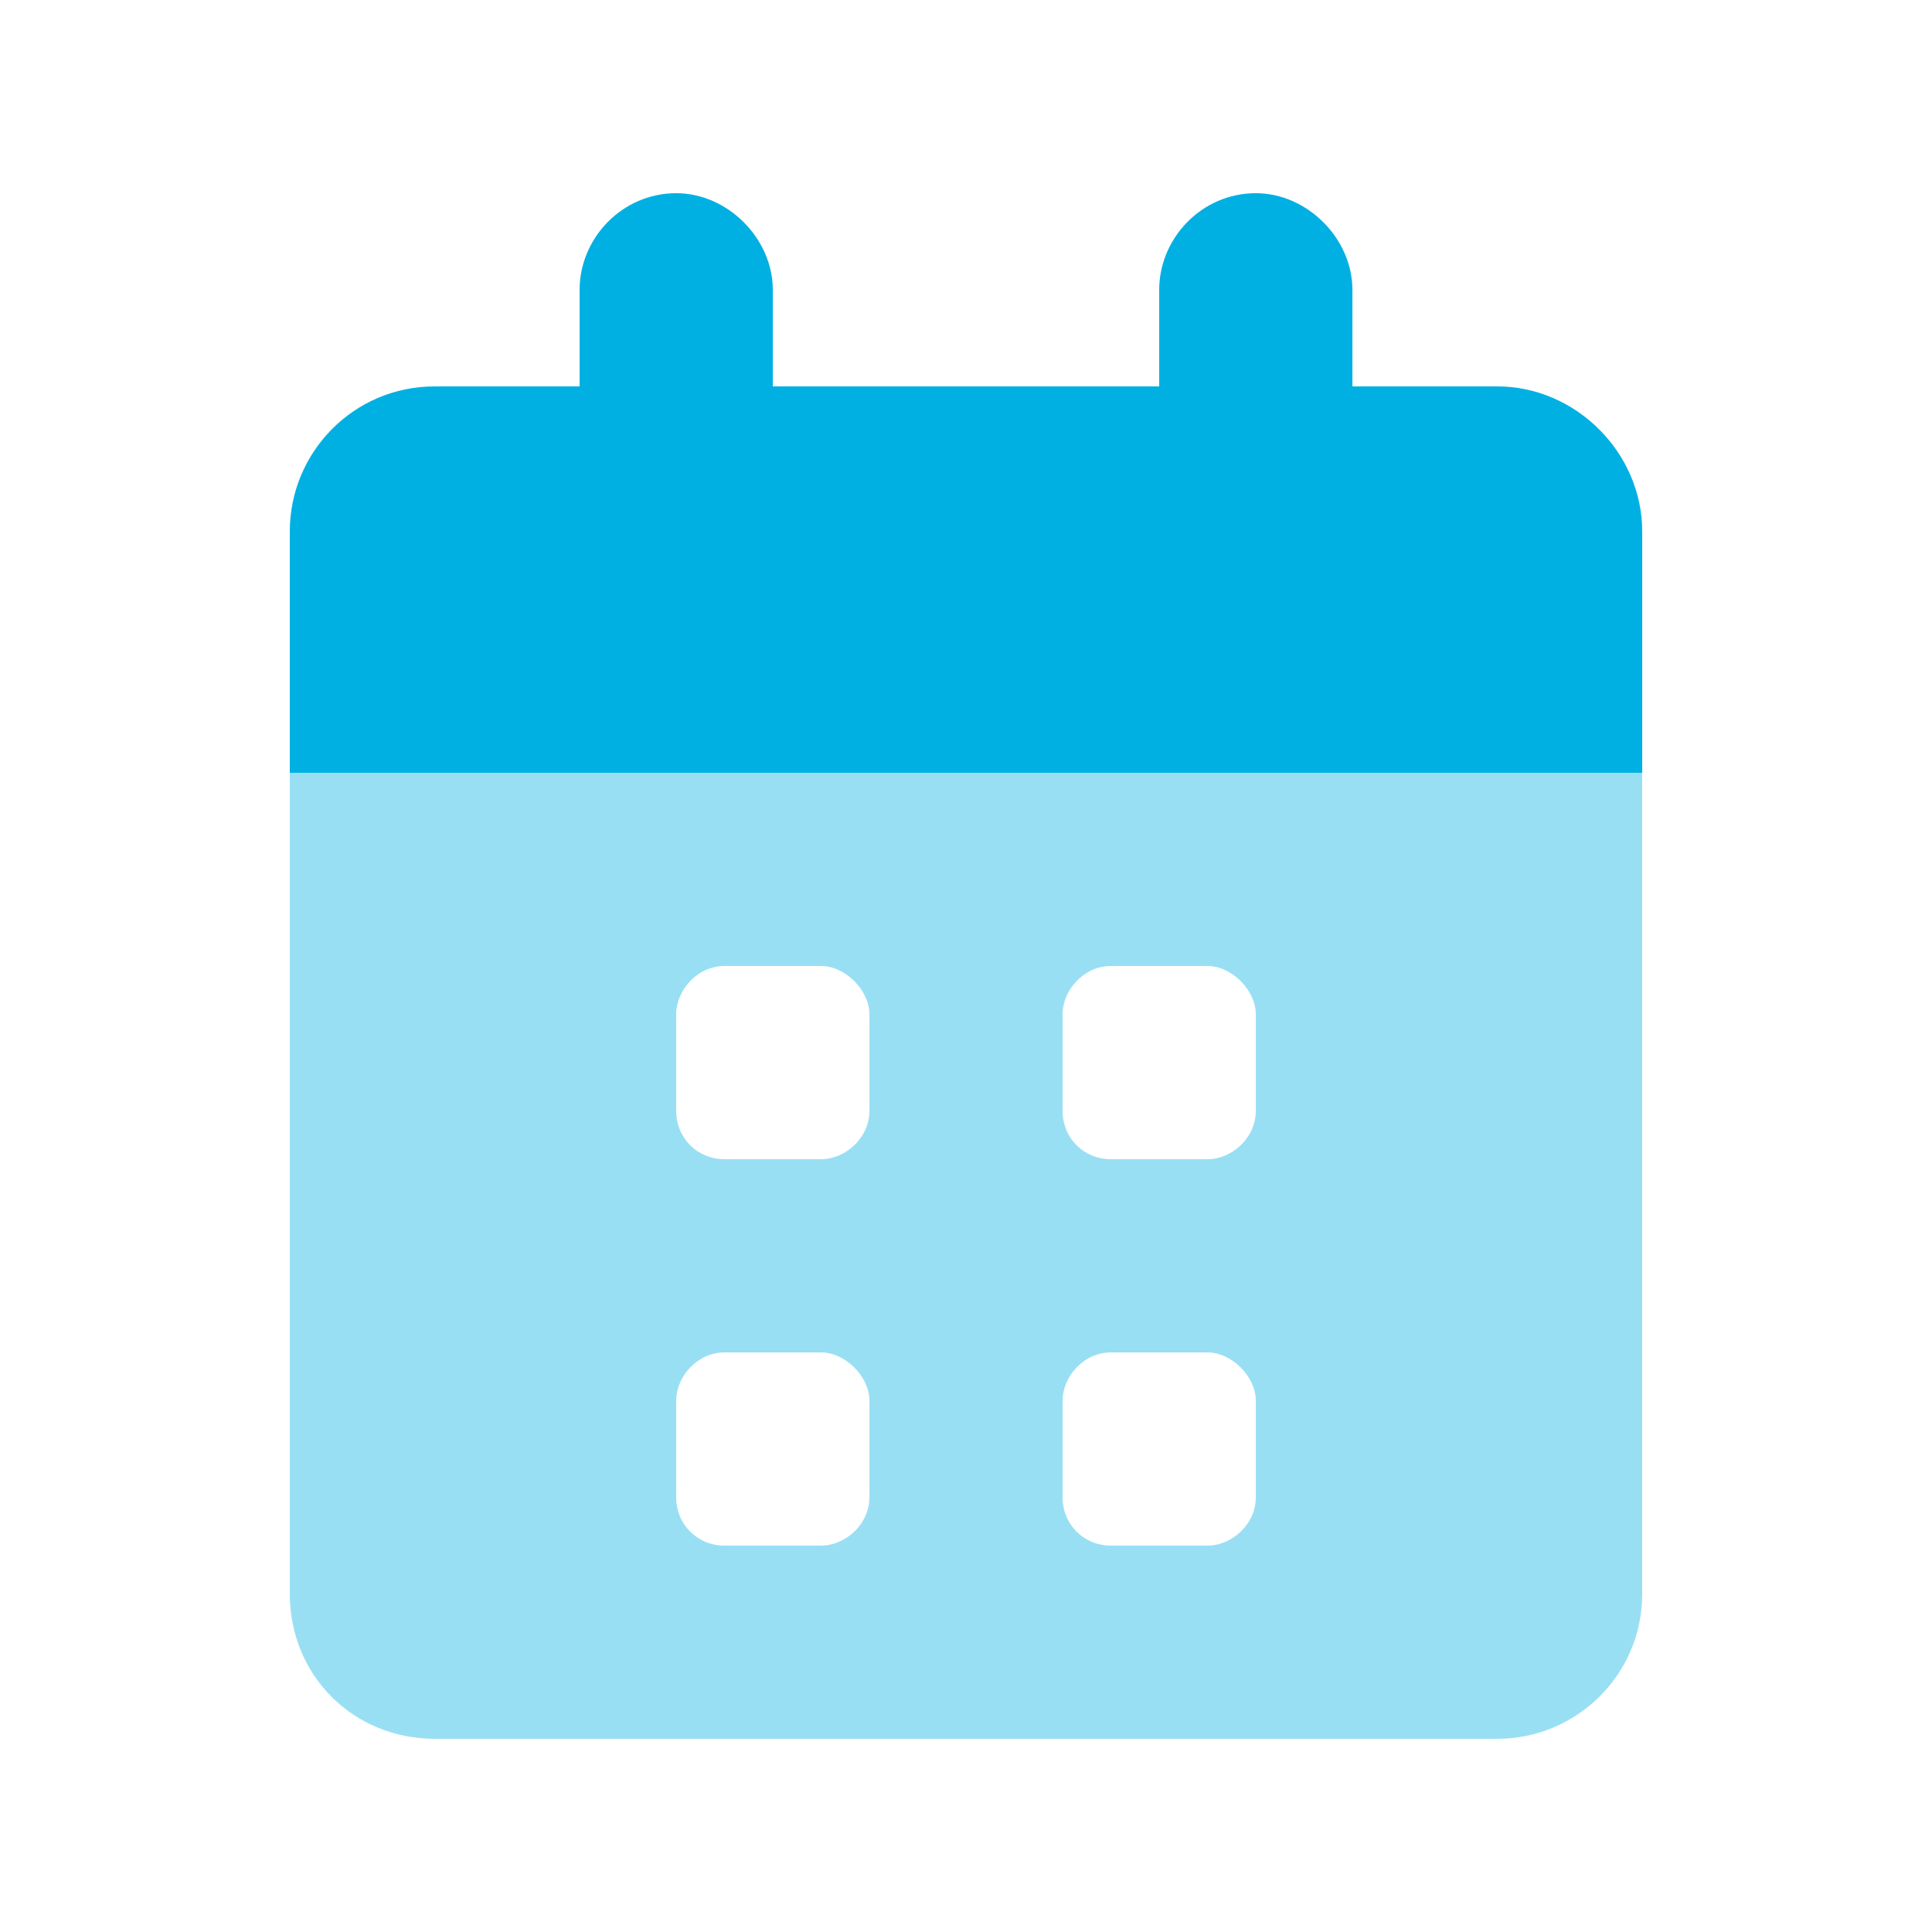
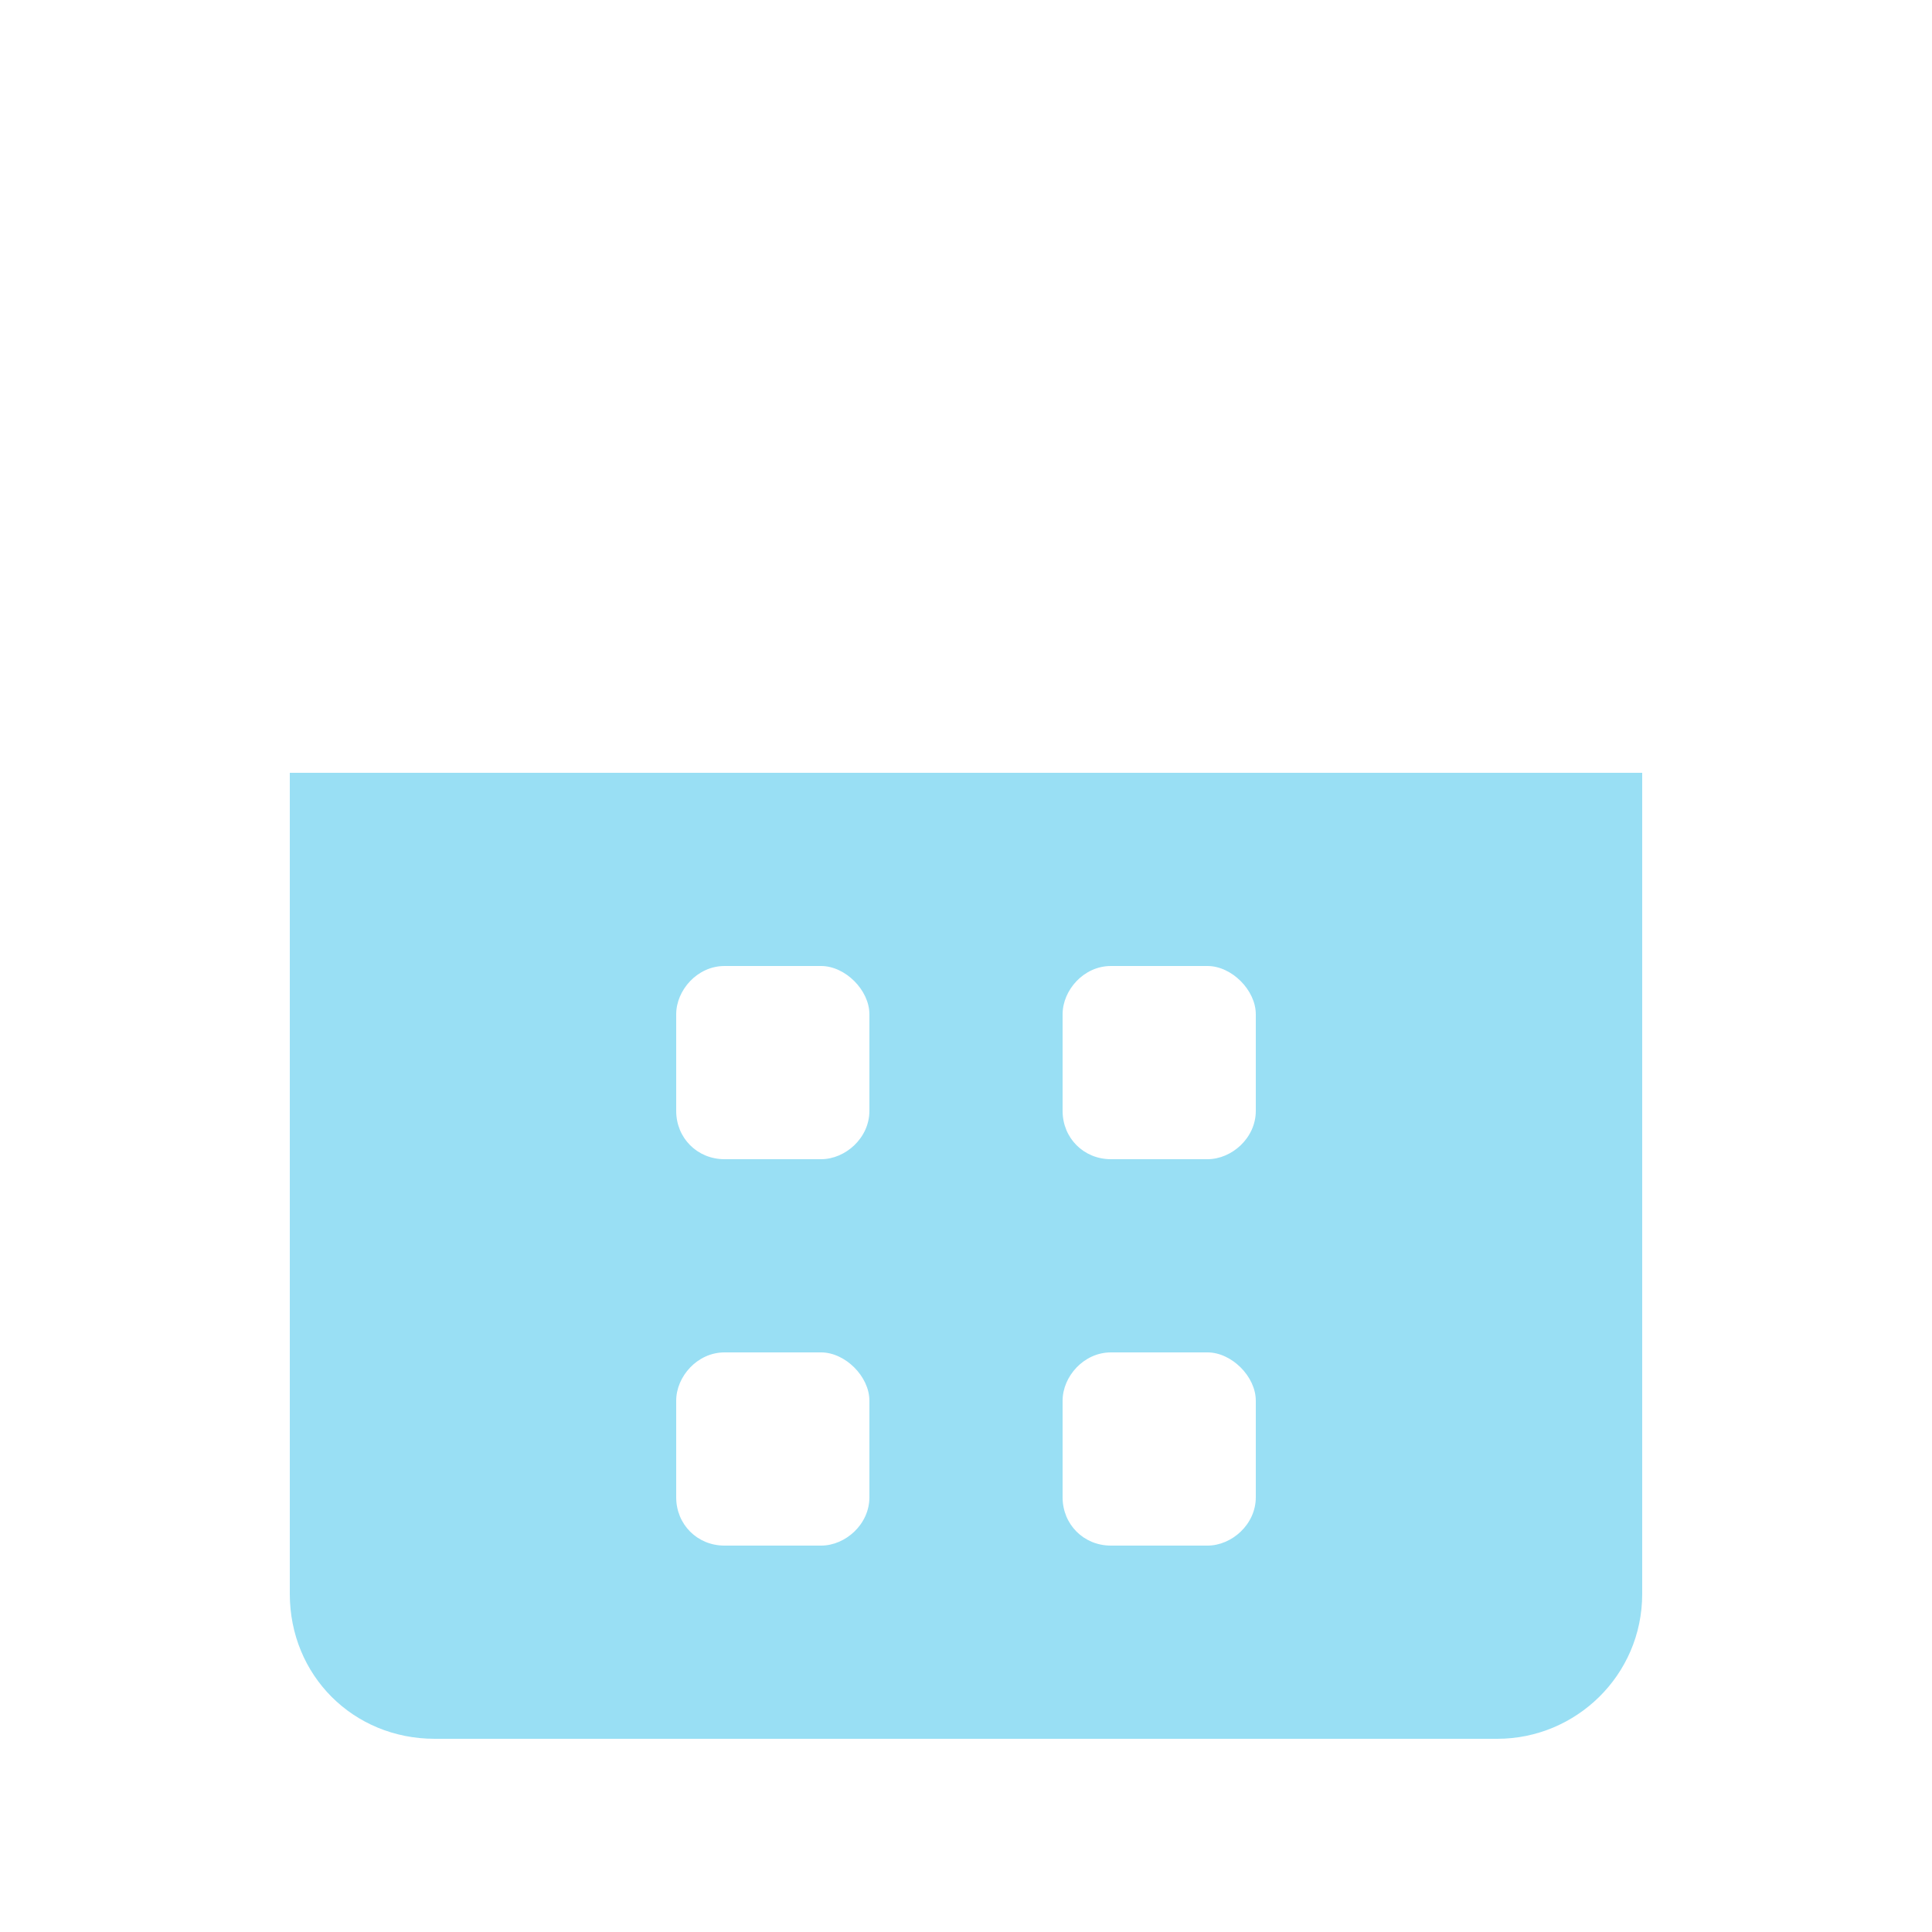
<svg xmlns="http://www.w3.org/2000/svg" width="60" height="60" viewBox="0 0 60 60" fill="none">
-   <path d="M24 9V12H36V9C36 7.406 37.312 6 39 6C40.594 6 42 7.406 42 9V12H46.5C48.938 12 51 14.062 51 16.5V24H9V16.5C9 14.062 10.969 12 13.5 12H18V9C18 7.406 19.312 6 21 6C22.594 6 24 7.406 24 9Z" fill="#00B0E3" />
  <path opacity="0.4" d="M9 24H51V49.5C51 52.031 48.938 54 46.5 54H13.5C10.969 54 9 52.031 9 49.5V24ZM21 31.5V34.5C21 35.344 21.656 36 22.5 36H25.5C26.25 36 27 35.344 27 34.5V31.5C27 30.75 26.25 30 25.5 30H22.5C21.656 30 21 30.75 21 31.5ZM34.5 30C33.656 30 33 30.75 33 31.5V34.5C33 35.344 33.656 36 34.5 36H37.5C38.25 36 39 35.344 39 34.5V31.5C39 30.75 38.25 30 37.5 30H34.5ZM22.5 42C21.656 42 21 42.75 21 43.5V46.5C21 47.344 21.656 48 22.5 48H25.5C26.25 48 27 47.344 27 46.5V43.5C27 42.75 26.25 42 25.5 42H22.5ZM33 43.5V46.5C33 47.344 33.656 48 34.5 48H37.5C38.25 48 39 47.344 39 46.5V43.5C39 42.75 38.25 42 37.5 42H34.5C33.656 42 33 42.75 33 43.5Z" fill="#00B0E3" />
</svg>